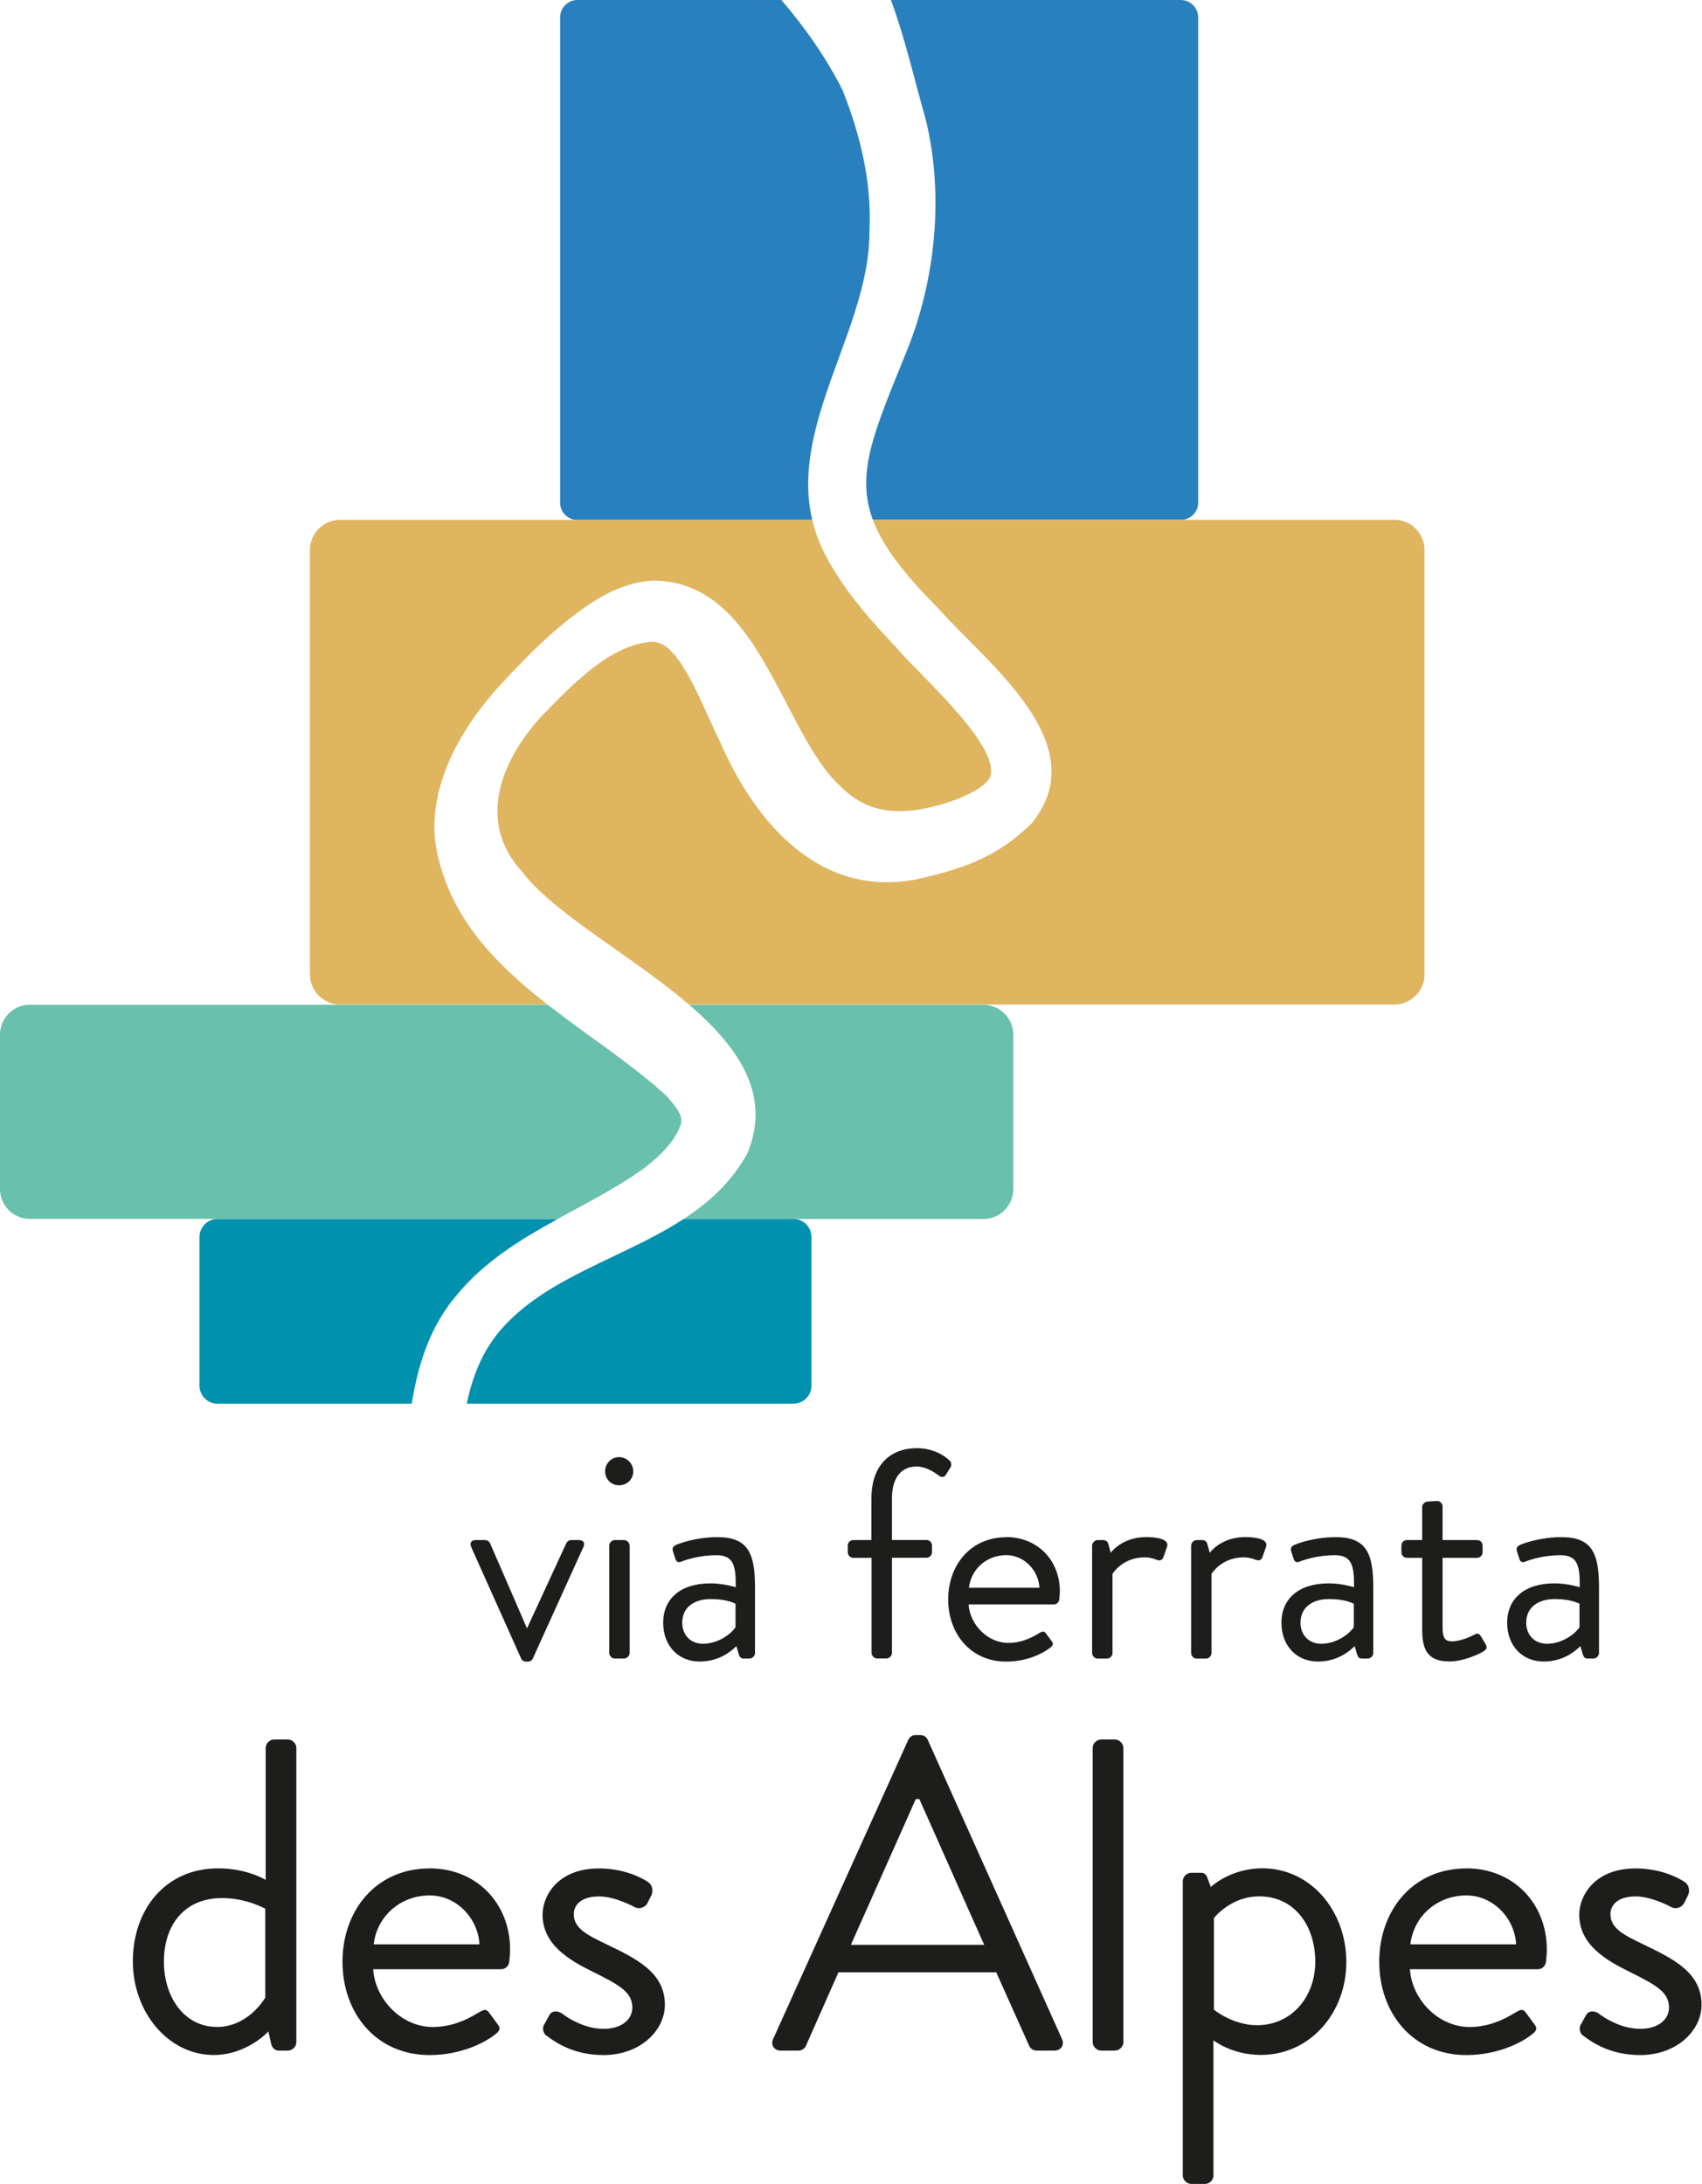
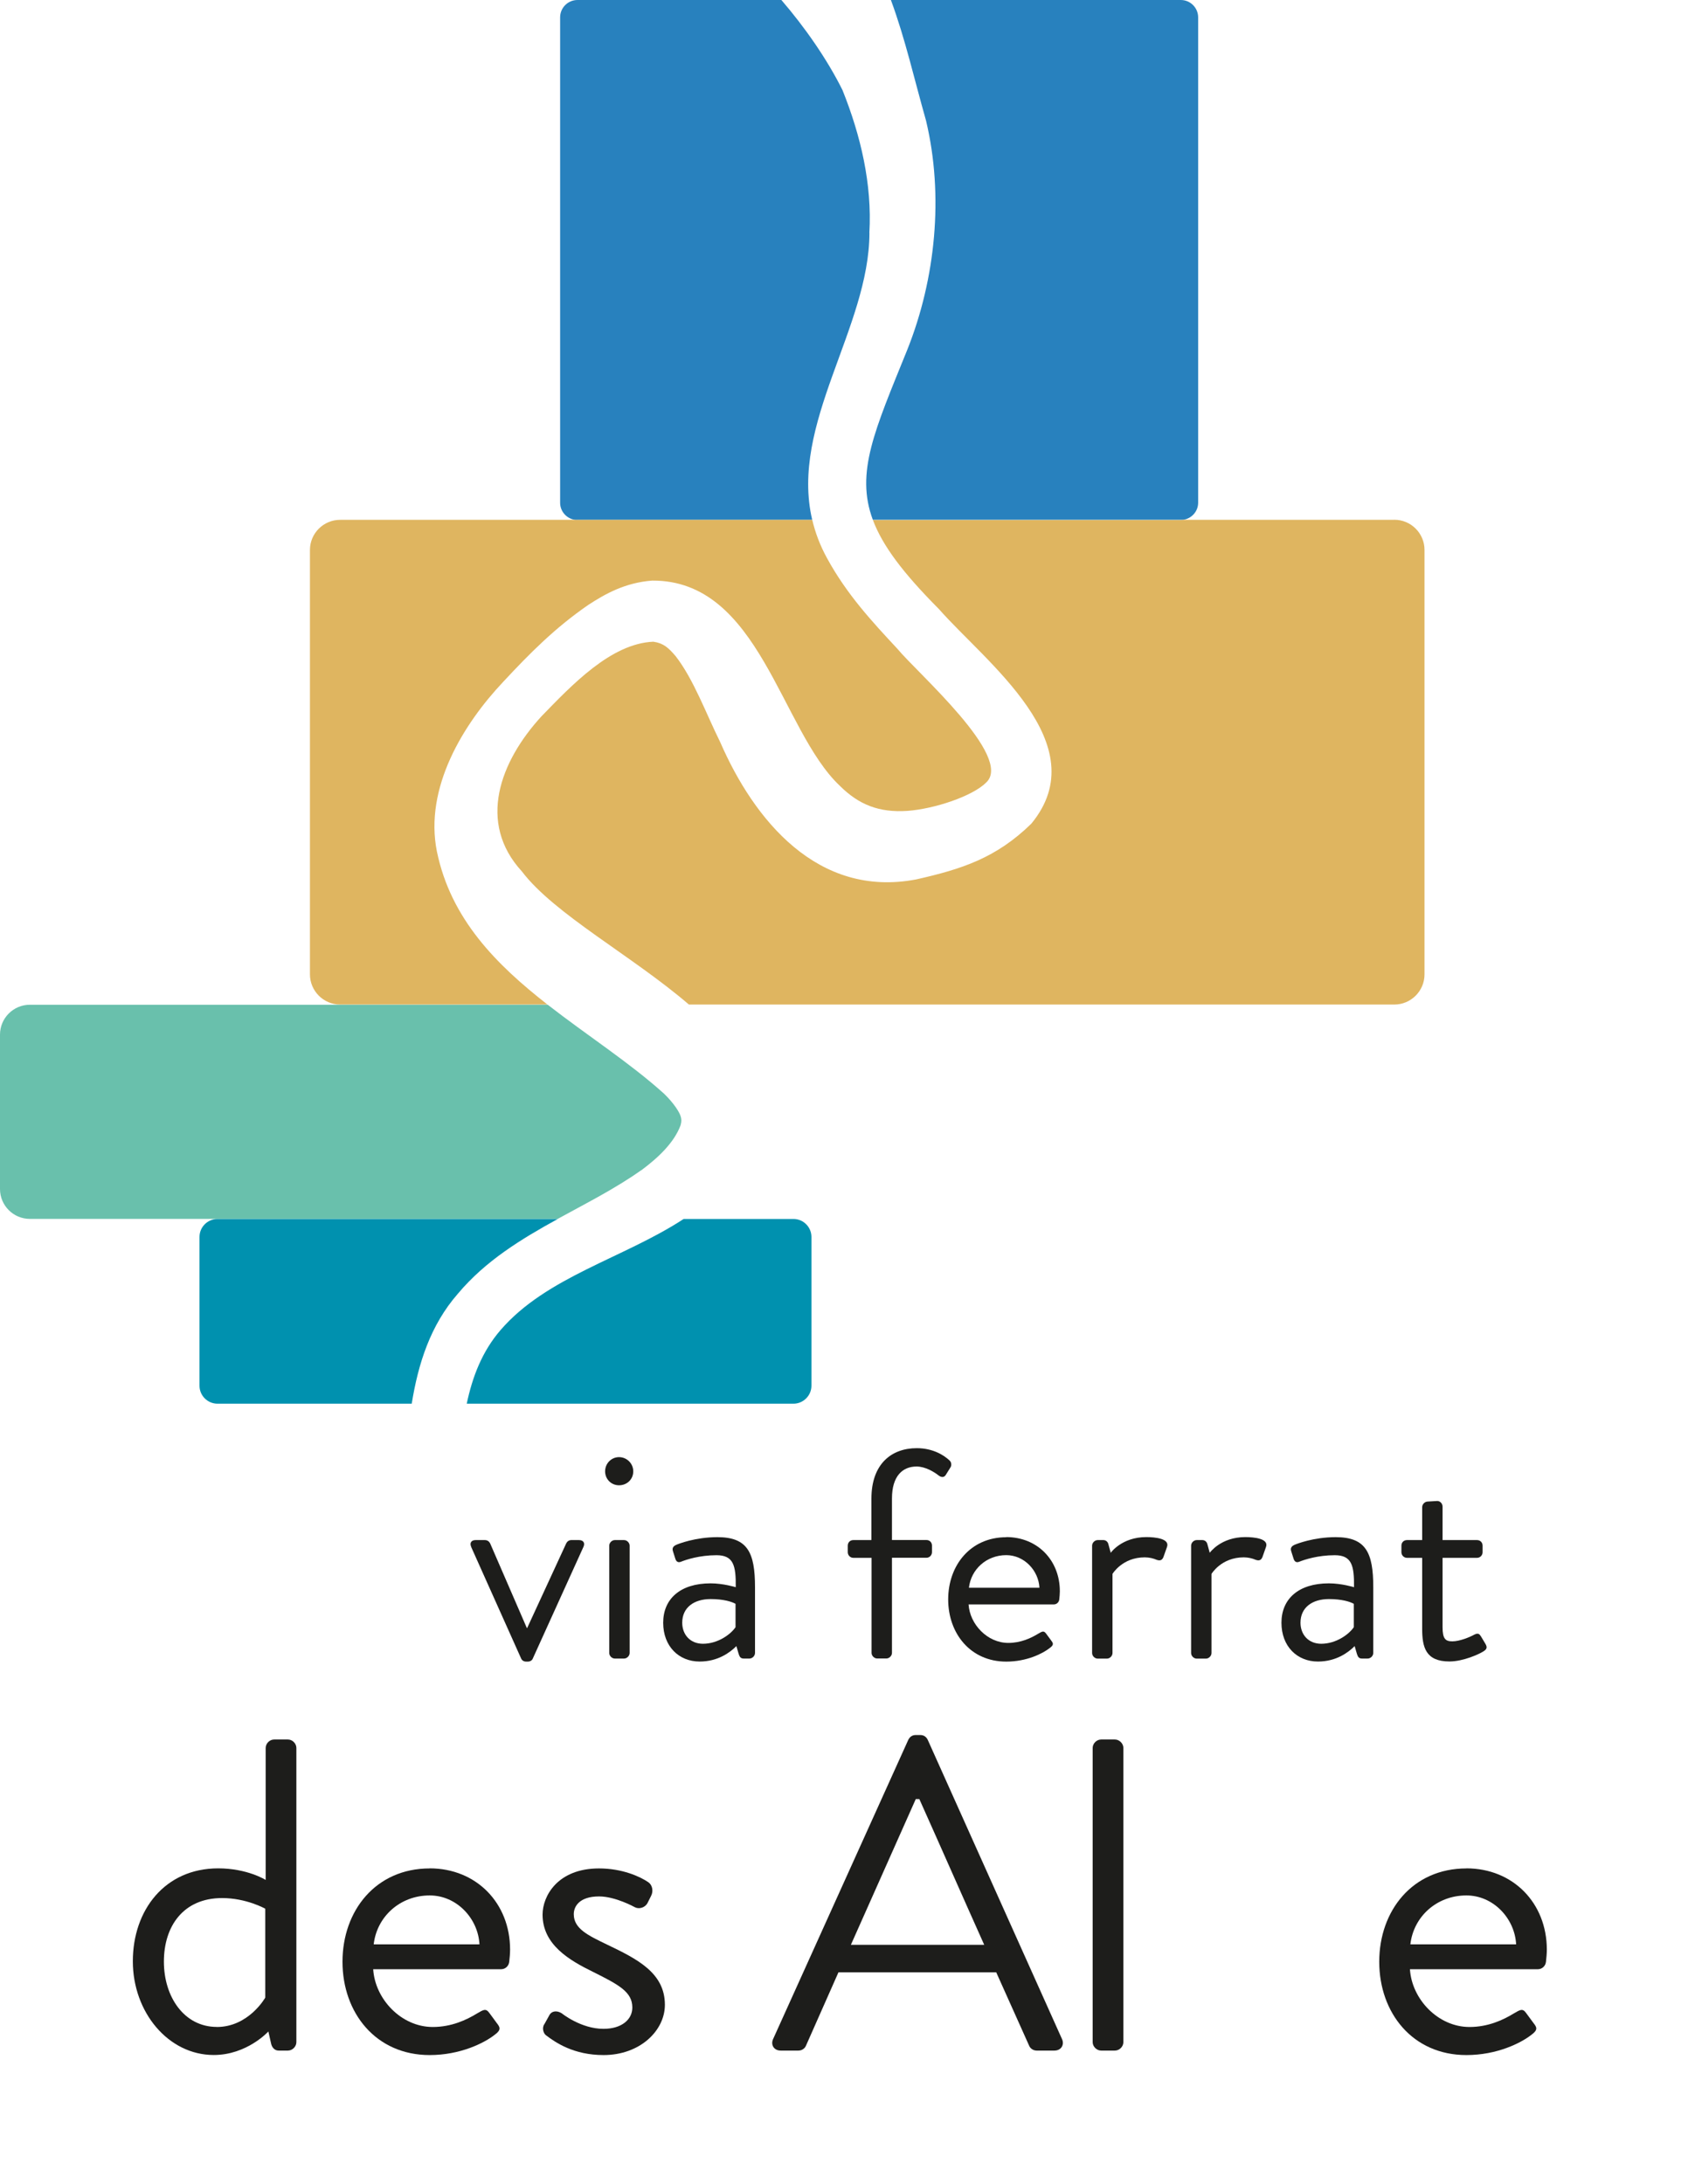
<svg xmlns="http://www.w3.org/2000/svg" width="279" height="358" viewBox="0 0 279 358" fill="none">
  <g clip-path="url(#clip0_399_155)">
    <path d="M148.732 57.321C143.384 70.533 140.192 77.453 143.081 85.213H193.913C195.311 85.038 196.406 83.85 196.406 82.405V2.843C196.406 1.282 195.136 0 193.563 0H146.041C148.394 6.361 149.885 13.049 151.796 19.759C154.744 32.086 153.357 45.729 148.732 57.321Z" fill="#2881BE" />
    <path d="M142.51 38.167C142.976 30.21 141.089 22.194 138.106 14.773C135.567 9.658 131.873 4.392 128.087 0H94.661C93.1 0 91.819 1.27 91.819 2.843V82.416C91.819 83.861 92.914 85.049 94.312 85.224H133.143C129.438 69.484 142.487 53.768 142.522 38.179" fill="#2881BE" />
    <path d="M71.628 139.633C69.496 129.124 75.997 118.65 82.463 111.799C86.844 107.081 91.026 102.887 96.421 99.17C99.205 97.353 102.467 95.512 106.906 95.174C124.545 95.069 127.935 119.64 137.675 128.821C140.751 131.885 144.083 133.248 148.767 132.922C153.124 132.607 159.415 130.533 161.664 128.273C166.161 124.056 150.374 110.32 147.077 106.323C143 101.943 138.805 97.446 135.543 91.446C134.413 89.383 133.644 87.31 133.155 85.248H94.661C94.545 85.248 94.428 85.224 94.312 85.213H55.76C53.034 85.213 50.808 87.426 50.808 90.152V159.718C50.808 162.444 53.022 164.67 55.76 164.67H89.745C81.356 158.122 73.912 150.654 71.628 139.621" fill="#DFB560" />
    <path d="M228.573 85.213H193.913C193.796 85.224 193.68 85.248 193.563 85.248H143.093C144.677 89.477 148.056 93.951 153.905 99.834C161.571 108.56 179.816 121.959 169.062 135.019C163.283 140.669 157.633 142.475 150.211 144.153C134.017 147.264 123.59 134.367 118.056 121.644C115.726 116.949 113.722 111.392 110.762 107.57C109.586 106.195 108.77 105.426 107.092 105.193C100.137 105.485 93.718 112.324 88.766 117.415C81.939 124.86 78.21 134.856 85.55 142.848C90.875 149.862 103.609 156.666 112.929 164.67H228.562C231.288 164.67 233.513 162.456 233.513 159.718V90.152C233.513 87.426 231.3 85.201 228.562 85.201" fill="#DFB560" />
-     <path d="M143.104 85.248H193.575C193.691 85.248 193.808 85.224 193.924 85.213H143.093C143.093 85.213 143.093 85.236 143.104 85.248Z" fill="#E4BC71" />
    <path d="M133.143 85.248C133.143 85.248 133.143 85.224 133.143 85.213H94.311C94.428 85.224 94.544 85.248 94.661 85.248H133.155H133.143Z" fill="#E4BC71" />
    <path d="M105.123 191.839C107.908 189.765 110.506 187.319 111.566 184.452C111.753 183.823 111.706 183.451 111.601 183.078C111.438 182.402 110.518 180.899 108.875 179.303C103.224 174.2 96.234 169.726 89.791 164.705H4.893C2.19 164.705 0 166.907 0 169.598V194.915C0 197.618 2.202 199.808 4.893 199.808H91.422C96.153 197.21 100.918 194.81 105.112 191.827" fill="#69C0AC" />
-     <path d="M122.448 189.171C119.896 193.796 116.226 197.105 112.079 199.82H161.209C163.912 199.82 166.103 197.629 166.103 194.926V169.61C166.103 166.907 163.901 164.716 161.209 164.716H112.988C121.061 171.66 126.572 179.513 122.46 189.183" fill="#69C0AC" />
    <path d="M91.434 199.82H35.651C34.032 199.82 32.703 201.136 32.703 202.767V227.152C32.703 228.783 34.032 230.1 35.651 230.1H67.492C68.552 223.54 70.545 217.237 75.053 212.076C79.597 206.659 85.481 203.093 91.434 199.82Z" fill="#0091AF" />
    <path d="M82.044 218.041C79.014 221.56 77.442 225.696 76.51 230.1H130.067C131.687 230.1 133.015 228.771 133.015 227.152V202.767C133.015 201.148 131.698 199.82 130.067 199.82H112.067C102.234 206.251 89.593 209.28 82.044 218.041Z" fill="#0091AF" />
    <path d="M77.244 253.576C76.952 252.946 77.243 252.457 77.966 252.457H79.469C79.912 252.457 80.191 252.702 80.343 252.993L86.366 266.881H86.413L92.82 252.993C92.96 252.702 93.263 252.457 93.648 252.457H94.906C95.64 252.457 95.931 252.946 95.64 253.576L87.333 271.89C87.24 272.135 86.948 272.38 86.506 272.38H86.261C85.818 272.38 85.539 272.135 85.434 271.89L77.232 253.576H77.244Z" fill="#1D1D1B" />
    <path d="M99.193 241.191C99.193 239.886 100.218 238.861 101.477 238.861C102.735 238.861 103.807 239.886 103.807 241.191C103.807 242.496 102.782 243.475 101.477 243.475C100.172 243.475 99.193 242.449 99.193 241.191ZM99.869 253.378C99.869 252.888 100.312 252.457 100.789 252.457H102.292C102.782 252.457 103.213 252.9 103.213 253.378V270.958C103.213 271.448 102.77 271.879 102.292 271.879H100.789C100.3 271.879 99.869 271.436 99.869 270.958V253.378Z" fill="#1D1D1B" />
    <path d="M116.483 259.552C118.568 259.552 120.607 260.182 120.607 260.182C120.654 256.593 120.223 254.939 117.45 254.939C114.677 254.939 112.498 255.661 111.625 256.011C111.135 256.209 110.844 255.964 110.704 255.521L110.32 254.31C110.122 253.727 110.413 253.436 110.856 253.238C111.147 253.098 113.966 251.979 117.601 251.979C122.553 251.979 123.765 254.508 123.765 260.182V270.958C123.765 271.448 123.322 271.879 122.844 271.879H121.924C121.388 271.879 121.248 271.587 121.097 271.156L120.712 269.84C119.687 270.865 117.706 272.368 114.689 272.368C111.287 272.368 108.712 269.886 108.712 266.007C108.712 262.127 111.485 259.552 116.483 259.552ZM115.225 269.455C117.648 269.455 119.745 267.952 120.572 266.741V262.908C119.99 262.57 118.627 262.127 116.495 262.127C113.78 262.127 111.834 263.49 111.834 266.007C111.834 267.952 113.139 269.455 115.236 269.455H115.225Z" fill="#1D1D1B" />
    <path d="M142.848 255.37H139.889C139.353 255.37 138.969 254.927 138.969 254.449V253.378C138.969 252.842 139.353 252.457 139.889 252.457H142.848V245.653C142.848 240.014 146.099 237.393 150.281 237.393C152.949 237.393 154.743 238.558 155.629 239.385C155.967 239.676 156.013 240.166 155.827 240.504L155.046 241.762C154.755 242.251 154.266 242.205 153.788 241.808C153.159 241.319 151.703 240.399 150.246 240.399C148.009 240.399 146.215 241.902 146.215 245.642V252.445H151.854C152.39 252.445 152.774 252.83 152.774 253.366V254.438C152.774 254.927 152.39 255.358 151.854 255.358H146.215V270.947C146.215 271.436 145.772 271.867 145.295 271.867H143.792C143.303 271.867 142.871 271.424 142.871 270.947V255.358L142.848 255.37Z" fill="#1D1D1B" />
    <path d="M164.949 251.968C170.052 251.968 173.734 255.754 173.734 260.857C173.734 261.195 173.687 261.824 173.641 262.174C173.594 262.663 173.198 263.001 172.767 263.001H158.774C158.972 266.251 161.838 269.316 165.287 269.316C167.326 269.316 168.98 268.535 170.099 267.859C170.775 267.475 171.066 267.23 171.462 267.766C171.753 268.151 171.998 268.488 172.289 268.884C172.627 269.327 172.825 269.618 172.091 270.143C170.926 271.063 168.305 272.38 164.949 272.38C159.077 272.38 155.431 267.766 155.431 262.185C155.431 256.605 159.077 251.991 164.949 251.991V251.968ZM170.39 260.275C170.25 257.455 167.908 254.927 164.949 254.927C161.699 254.927 159.171 257.257 158.833 260.275H170.39Z" fill="#1D1D1B" />
    <path d="M179.023 253.378C179.023 252.888 179.466 252.457 179.944 252.457H180.864C181.248 252.457 181.586 252.702 181.691 253.133L182.076 254.543C182.076 254.543 183.87 251.968 187.901 251.968C189.357 251.968 191.781 252.212 191.303 253.576L190.72 255.23C190.476 255.859 190.045 255.859 189.555 255.673C189.113 255.475 188.39 255.288 187.656 255.288C183.963 255.288 182.367 258.003 182.367 258.003V270.97C182.367 271.459 181.924 271.89 181.447 271.89H179.944C179.454 271.89 179.023 271.448 179.023 270.97V253.389V253.378Z" fill="#1D1D1B" />
    <path d="M195.253 253.378C195.253 252.888 195.695 252.457 196.173 252.457H197.093C197.478 252.457 197.816 252.702 197.921 253.133L198.305 254.543C198.305 254.543 200.099 251.968 204.13 251.968C205.587 251.968 208.01 252.212 207.532 253.576L206.95 255.23C206.705 255.859 206.274 255.859 205.785 255.673C205.342 255.475 204.62 255.288 203.886 255.288C200.193 255.288 198.596 258.003 198.596 258.003V270.97C198.596 271.459 198.154 271.89 197.676 271.89H196.173C195.684 271.89 195.253 271.448 195.253 270.97V253.389V253.378Z" fill="#1D1D1B" />
    <path d="M217.832 259.552C219.917 259.552 221.956 260.182 221.956 260.182C222.002 256.593 221.571 254.939 218.799 254.939C216.026 254.939 213.847 255.661 212.973 256.011C212.484 256.209 212.193 255.964 212.053 255.521L211.668 254.31C211.47 253.727 211.762 253.436 212.204 253.238C212.496 253.098 215.315 251.979 218.95 251.979C223.901 251.979 225.113 254.508 225.113 260.182V270.958C225.113 271.448 224.67 271.879 224.193 271.879H223.272C222.736 271.879 222.597 271.587 222.445 271.156L222.061 269.84C221.035 270.865 219.055 272.368 216.037 272.368C212.635 272.368 210.061 269.886 210.061 266.007C210.061 262.127 212.833 259.552 217.832 259.552ZM216.573 269.455C218.997 269.455 221.094 267.952 221.921 266.741V262.908C221.338 262.57 219.975 262.127 217.843 262.127C215.129 262.127 213.183 263.49 213.183 266.007C213.183 267.952 214.488 269.455 216.585 269.455H216.573Z" fill="#1D1D1B" />
    <path d="M233.129 255.37H230.647C230.111 255.37 229.727 254.927 229.727 254.449V253.378C229.727 252.842 230.111 252.457 230.647 252.457H233.129V247.063C233.129 246.574 233.571 246.142 234.049 246.142L235.598 246.049C236.088 246.049 236.472 246.492 236.472 246.97V252.457H242.111C242.647 252.457 243.032 252.842 243.032 253.378V254.449C243.032 254.939 242.647 255.37 242.111 255.37H236.472V266.729C236.472 268.675 236.962 269.059 238.08 269.059C239.292 269.059 240.993 268.337 241.622 267.987C242.344 267.603 242.542 267.894 242.787 268.279L243.509 269.49C243.847 270.073 243.707 270.364 243.171 270.702C242.496 271.145 239.874 272.356 237.591 272.356C233.711 272.356 233.129 270.026 233.129 267.009V255.358V255.37Z" fill="#1D1D1B" />
-     <path d="M254.834 259.552C256.919 259.552 258.958 260.182 258.958 260.182C259.005 256.593 258.574 254.939 255.801 254.939C253.028 254.939 250.849 255.661 249.976 256.011C249.486 256.209 249.195 255.964 249.055 255.521L248.671 254.31C248.473 253.727 248.764 253.436 249.207 253.238C249.498 253.098 252.317 251.979 255.952 251.979C260.904 251.979 262.116 254.508 262.116 260.182V270.958C262.116 271.448 261.673 271.879 261.195 271.879H260.275C259.739 271.879 259.599 271.587 259.448 271.156L259.063 269.84C258.038 270.865 256.057 272.368 253.04 272.368C249.638 272.368 247.063 269.886 247.063 266.007C247.063 262.127 249.836 259.552 254.834 259.552ZM253.576 269.455C255.999 269.455 258.096 267.952 258.923 266.741V262.908C258.341 262.57 256.978 262.127 254.846 262.127C252.131 262.127 250.185 263.49 250.185 266.007C250.185 267.952 251.49 269.455 253.587 269.455H253.576Z" fill="#1D1D1B" />
    <path d="M35.756 306.271C40.567 306.271 43.55 308.17 43.55 308.17V286.535C43.55 285.801 44.202 285.149 44.936 285.149H47.197C47.931 285.149 48.583 285.801 48.583 286.535V334.757C48.583 335.491 47.931 336.143 47.197 336.143H45.67C45.018 336.143 44.575 335.631 44.435 334.978L43.993 333.009C43.993 333.009 40.497 336.866 35.033 336.866C27.6 336.866 21.775 329.875 21.775 321.499C21.775 313.122 27.018 306.271 35.767 306.271H35.756ZM35.534 332.275C40.777 332.275 43.48 327.464 43.48 327.464V312.889C43.48 312.889 40.416 311.141 36.408 311.141C30.07 311.141 26.866 315.732 26.866 321.557C26.866 327.382 30.222 332.264 35.534 332.264V332.275Z" fill="#1D1D1B" />
    <path d="M70.428 306.271C78.082 306.271 83.616 311.957 83.616 319.6C83.616 320.112 83.546 321.056 83.477 321.569C83.407 322.291 82.824 322.804 82.16 322.804H61.177C61.469 327.685 65.768 332.275 70.941 332.275C74.005 332.275 76.475 331.11 78.152 330.085C79.178 329.503 79.609 329.141 80.191 329.945C80.634 330.528 80.995 331.041 81.426 331.623C81.939 332.275 82.23 332.718 81.135 333.522C79.387 334.908 75.449 336.877 70.428 336.877C61.608 336.877 56.144 329.957 56.144 321.58C56.144 313.203 61.608 306.283 70.428 306.283V306.271ZM78.595 318.726C78.374 314.497 74.879 310.71 70.44 310.71C65.558 310.71 61.772 314.205 61.259 318.726H78.595Z" fill="#1D1D1B" />
    <path d="M89.081 332.066C89.372 331.623 89.884 330.609 90.106 330.248C90.467 329.666 91.271 329.526 92.075 330.027C92.075 330.027 95.209 332.578 98.925 332.578C101.908 332.578 103.655 331.052 103.655 329.083C103.655 326.532 101.465 325.367 97.248 323.258C93.391 321.37 88.941 318.819 88.941 313.856C88.941 310.792 91.422 306.283 98.191 306.283C101.978 306.283 104.89 307.599 106.277 308.543C106.929 308.986 107.151 309.999 106.72 310.803L106.137 311.968C105.694 312.772 104.681 312.994 104.028 312.621C104.028 312.621 100.894 310.873 98.203 310.873C94.929 310.873 94.055 312.551 94.055 313.786C94.055 316.186 96.455 317.281 99.45 318.737C104.471 321.137 108.991 323.398 108.991 328.64C108.991 332.87 104.914 336.877 98.937 336.877C94.055 336.877 91.073 334.839 89.465 333.604C89.104 333.312 88.882 332.578 89.104 332.077L89.081 332.066Z" fill="#1D1D1B" />
    <path d="M126.735 334.244L148.883 285.219C149.105 284.776 149.466 284.415 150.118 284.415H150.852C151.505 284.415 151.877 284.776 152.087 285.219L174.084 334.244C174.526 335.188 173.944 336.143 172.849 336.143H169.936C169.283 336.143 168.841 335.701 168.701 335.34L163.307 323.316H137.442L132.118 335.34C131.978 335.701 131.535 336.143 130.883 336.143H127.97C126.875 336.143 126.293 335.2 126.735 334.244ZM161.338 318.807C157.773 310.862 154.266 302.858 150.701 294.912H150.118L139.481 318.807H161.338Z" fill="#1D1D1B" />
    <path d="M179.116 286.535C179.116 285.801 179.769 285.149 180.503 285.149H182.763C183.485 285.149 184.15 285.801 184.15 286.535V334.757C184.15 335.491 183.497 336.143 182.763 336.143H180.503C179.781 336.143 179.116 335.491 179.116 334.757V286.535Z" fill="#1D1D1B" />
-     <path d="M198.922 356.614C198.922 357.336 198.27 358 197.536 358H195.276C194.553 358 193.889 357.348 193.889 356.614V308.38C193.889 307.658 194.542 306.994 195.276 306.994H196.802C197.454 306.994 197.676 307.215 197.967 307.937L198.48 309.324C198.48 309.324 201.684 306.26 206.926 306.26C214.872 306.26 220.697 313.25 220.697 321.627C220.697 330.004 214.721 336.854 206.705 336.854C201.893 336.854 198.911 334.454 198.911 334.454V356.602L198.922 356.614ZM206.064 331.984C211.68 331.984 215.606 327.394 215.606 321.569C215.606 315.743 212.251 310.862 206.425 310.862C201.695 310.862 198.992 314.427 198.992 314.427V329.433C198.992 329.433 202.056 331.984 206.064 331.984Z" fill="#1D1D1B" />
    <path d="M240.375 306.271C248.03 306.271 253.564 311.957 253.564 319.6C253.564 320.112 253.494 321.056 253.424 321.569C253.354 322.291 252.772 322.804 252.108 322.804H231.125C231.416 327.685 235.715 332.275 240.888 332.275C243.952 332.275 246.422 331.11 248.1 330.085C249.125 329.503 249.556 329.141 250.139 329.945C250.581 330.528 250.943 331.041 251.374 331.623C251.886 332.275 252.178 332.718 251.082 333.522C249.335 334.908 245.397 336.877 240.375 336.877C231.556 336.877 226.092 329.957 226.092 321.58C226.092 313.203 231.556 306.283 240.375 306.283V306.271ZM248.531 318.726C248.31 314.497 244.814 310.71 240.375 310.71C235.494 310.71 231.707 314.205 231.195 318.726H248.531Z" fill="#1D1D1B" />
-     <path d="M259.016 332.066C259.308 331.623 259.82 330.609 260.042 330.248C260.403 329.666 261.207 329.526 262.01 330.027C262.01 330.027 265.145 332.578 268.861 332.578C271.844 332.578 273.591 331.052 273.591 329.083C273.591 326.532 271.401 325.367 267.183 323.258C263.327 321.37 258.876 318.819 258.876 313.856C258.876 310.792 261.358 306.283 268.127 306.283C271.914 306.283 274.826 307.599 276.213 308.543C276.865 308.986 277.086 309.999 276.655 310.803L276.073 311.968C275.63 312.772 274.616 312.994 273.964 312.621C273.964 312.621 270.83 310.873 268.139 310.873C264.865 310.873 263.991 312.551 263.991 313.786C263.991 316.186 266.391 317.281 269.385 318.737C274.407 321.137 278.927 323.398 278.927 328.64C278.927 332.87 274.849 336.877 268.873 336.877C263.991 336.877 261.009 334.839 259.401 333.604C259.04 333.312 258.818 332.578 259.04 332.077L259.016 332.066Z" fill="#1D1D1B" />
  </g>
  <defs>
    <clipPath id="clip0_399_155">
      <rect width="278.916" height="358" fill="white" />
    </clipPath>
  </defs>
</svg>